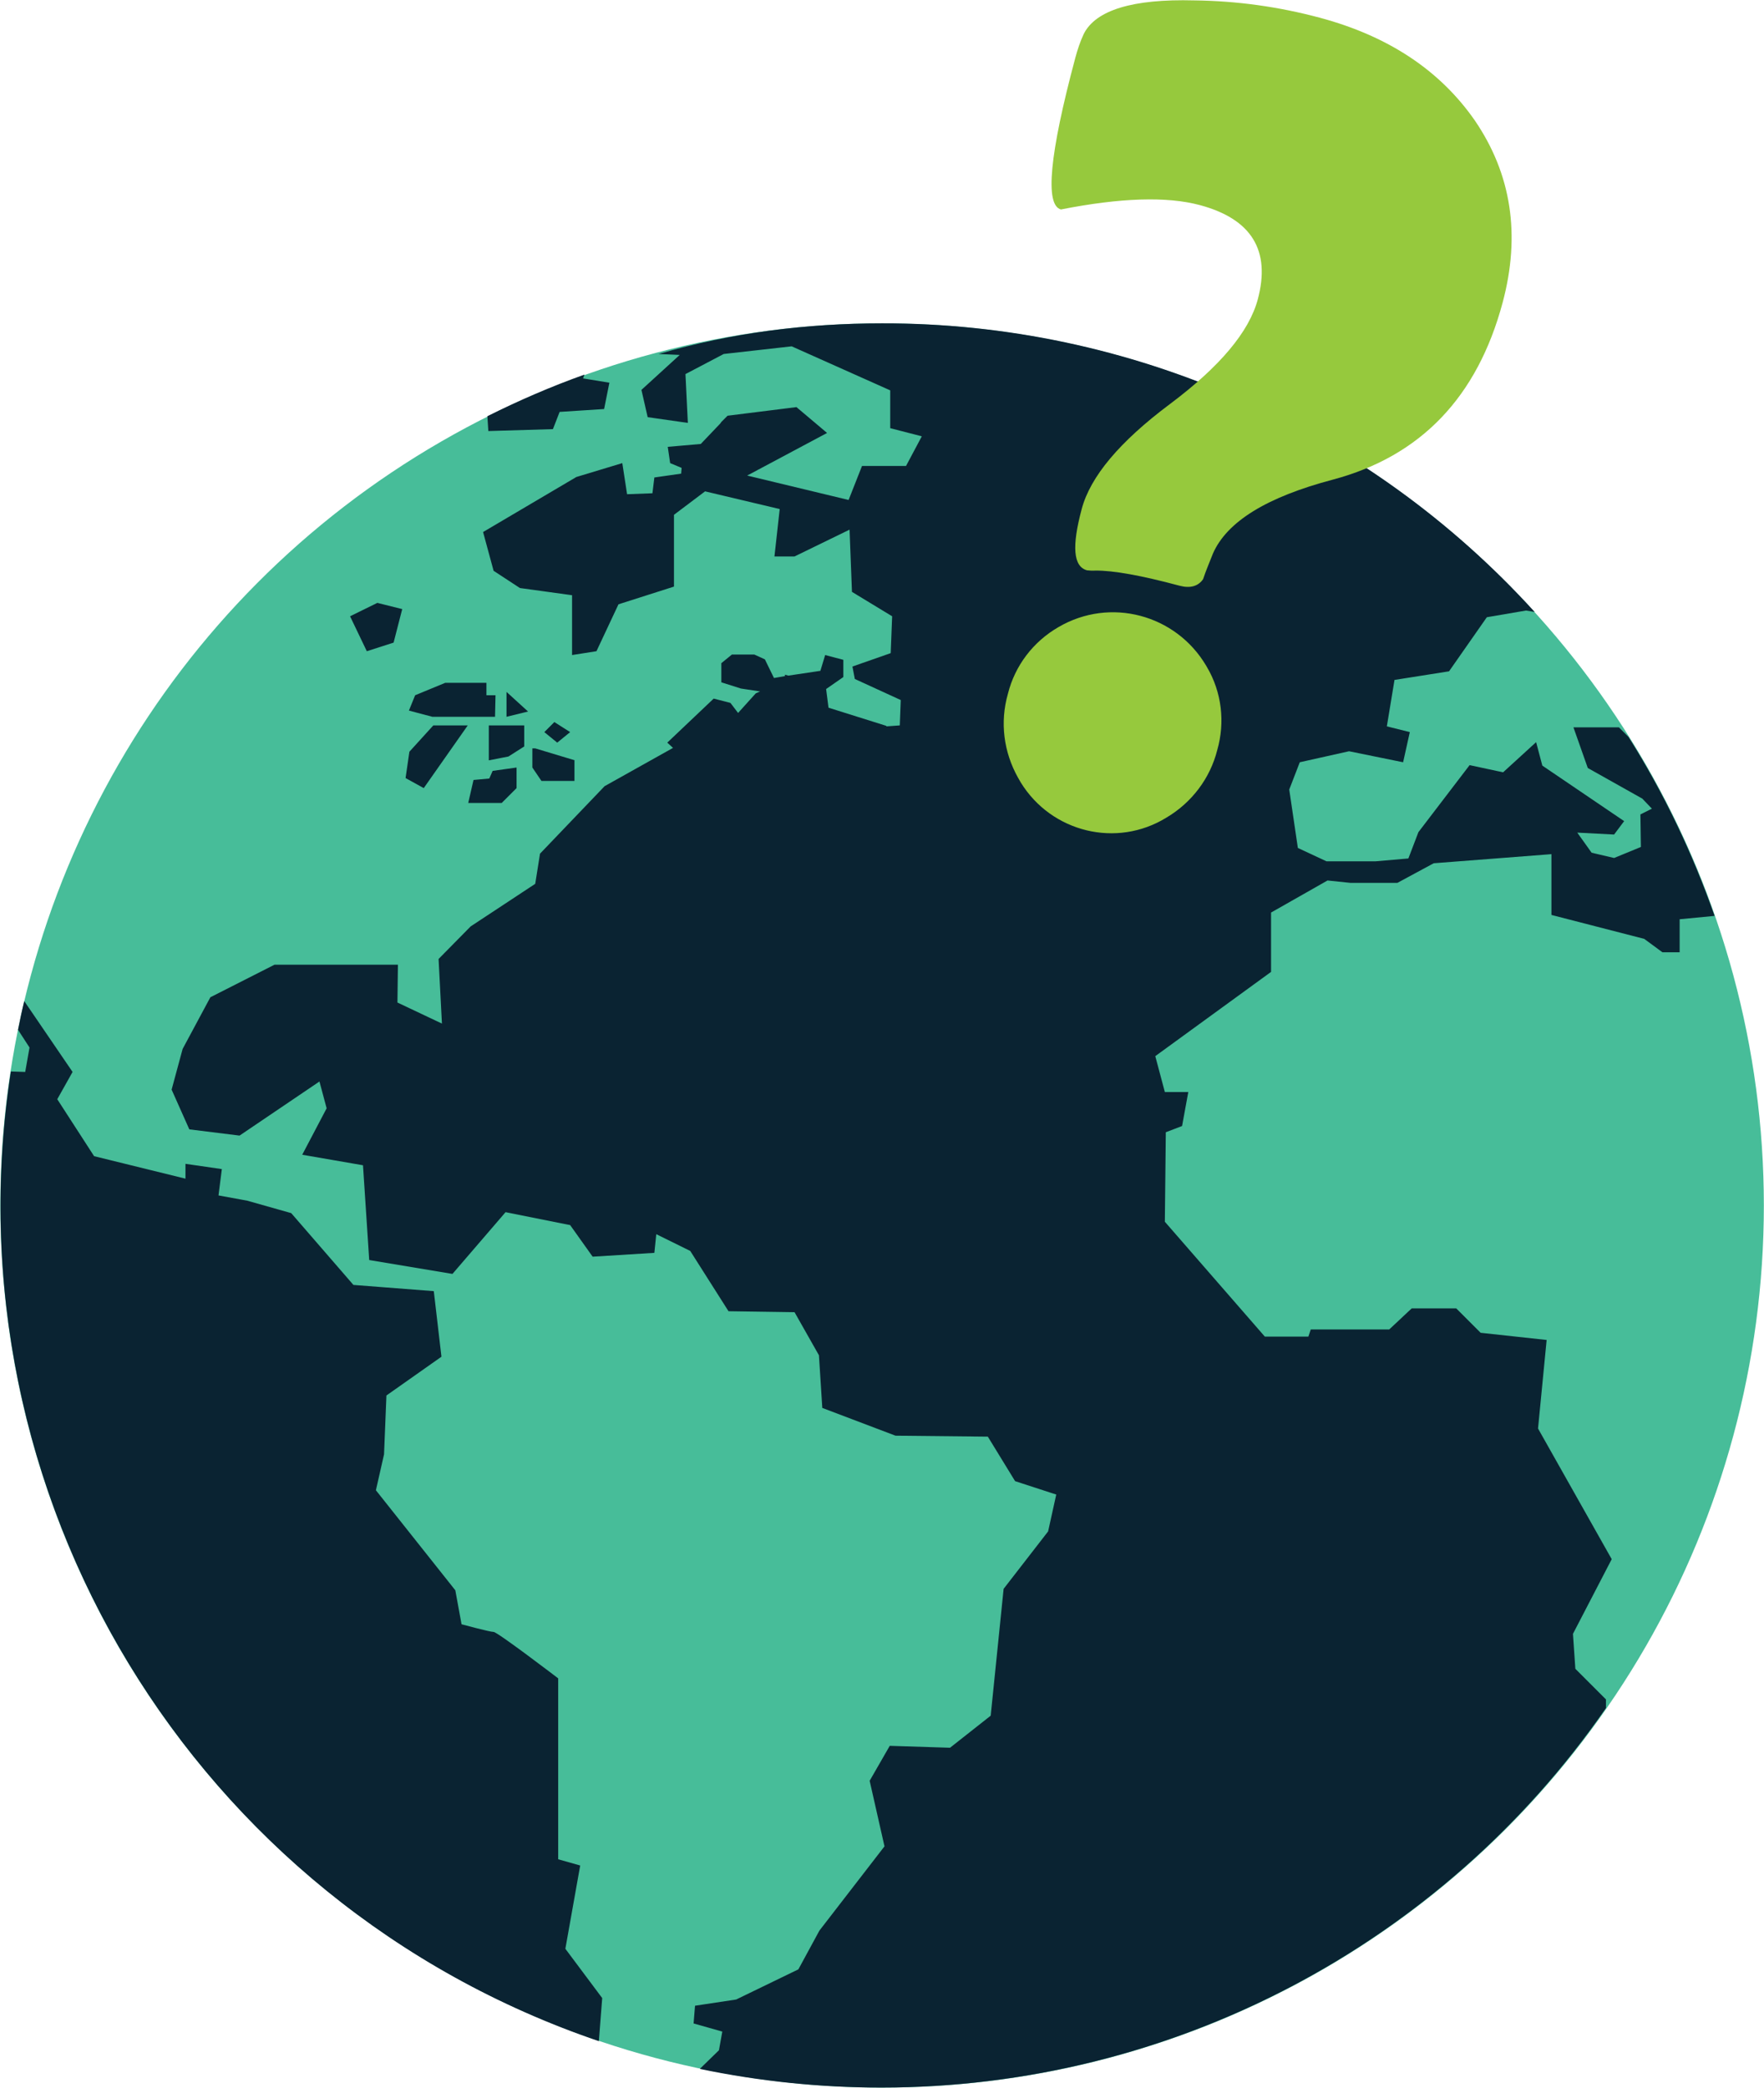
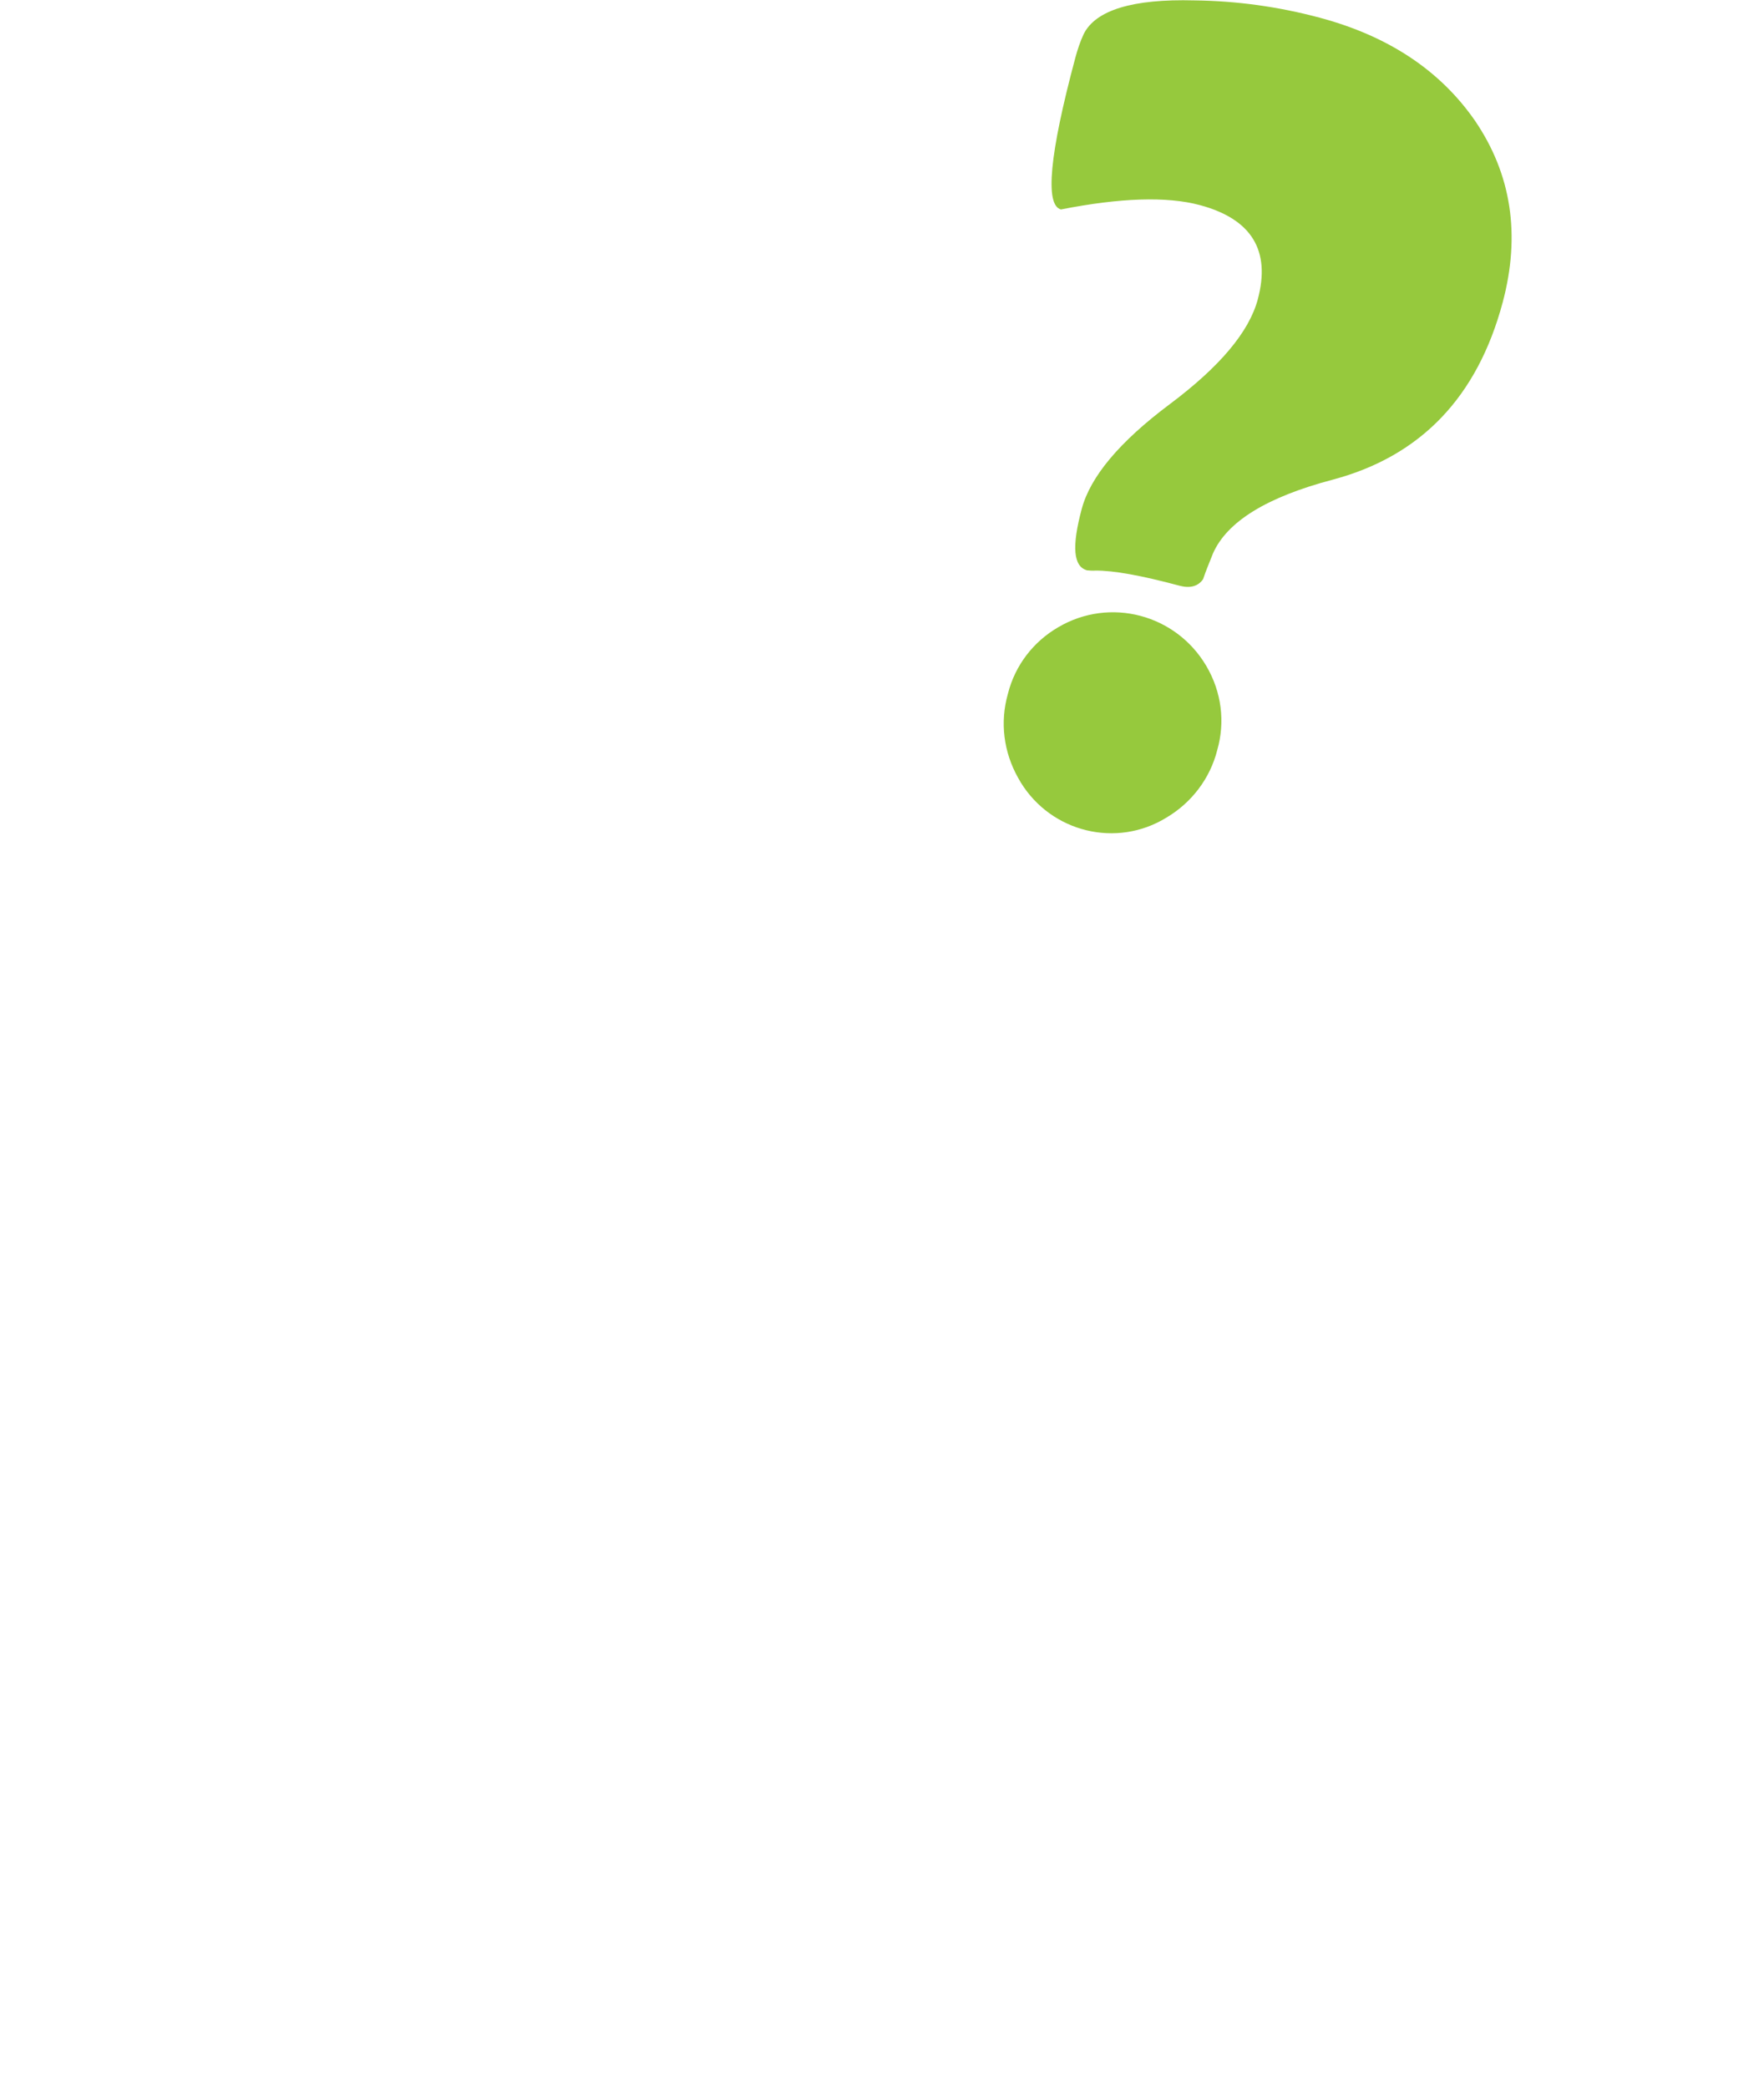
<svg xmlns="http://www.w3.org/2000/svg" version="1.1" id="Layer_1" x="0px" y="0px" viewBox="0 0 368.7 436.2" style="enable-background:new 0 0 368.7 436.2;" xml:space="preserve">
  <style type="text/css">
	.st0{fill:#47BD99;}
	.st1{fill-rule:evenodd;clip-rule:evenodd;fill:#0A2332;}
	.st2{fill:#96C93D;}
</style>
  <g id="Globe" transform="translate(-1298.331 184.459)">
-     <circle id="Ellipse_19" class="st0" cx="1482.7" cy="67.4" r="184.3" />
-     <path id="Path_1110" class="st1" d="M1482.7-116.9c52-0.1,101.5,21.9,136.4,60.3l-1.8-0.3l-8.2,1.4l-7.9,11.3l-11.4,1.8l-1.6,9.7   l4.8,1.2l-1.4,6.3l-11.3-2.3l-10.3,2.3l-2.2,5.7l1.8,12.2l6,2.8l10.2,0l6.9-0.6l2.1-5.5l10.7-14l7,1.5l6.9-6.3l1.3,4.9l17.1,11.6   l-2.1,2.8l-7.7-0.4l3,4.2l4.7,1.1l5.6-2.3l-0.1-6.8l2.4-1.2l-2-2.1l-11.4-6.4l-3-8.5h9.5l2,2c7.4,11.7,13.4,24.3,18,37.4l-7.3,0.7   v6.9h-3.6l-3.8-2.8l-19.4-5V-6l-24.6,1.9l-7.6,4.1h-9.8l-4.8-0.5l-11.8,6.7v12.4l-24.2,17.6l2,7.5h4.9l-1.3,7.1l-3.4,1.3l-0.2,18.7   l20.9,24h9.1l0.5-1.5h16.4l4.7-4.4h9.3l5.1,5.1l13.8,1.5l-1.8,18.5l15.4,27.3l-8.1,15.6l0.5,7.3l6.4,6.4v1.8   c-34.4,49.7-91,79.3-151.5,79.3c-12.7,0-25.4-1.3-37.9-3.9l4-3.9l0.7-3.9l-6-1.7l0.3-3.7l8.6-1.3l13-6.3l4.4-8.1l13.6-17.6   l-3.1-13.7l4.2-7.3l12.6,0.4l8.5-6.7l2.7-26.5l9.3-12l1.7-7.7l-8.6-2.8l-5.7-9.3l-19.3-0.2l-15.3-5.8l-0.7-11l-5.1-9l-13.8-0.2   l-8-12.6l-7.1-3.5l-0.4,3.9l-12.9,0.8l-4.7-6.6l-13.5-2.7l-11.1,12.9l-17.4-2.9l-1.3-19.8l-12.7-2.2l5.1-9.7l-1.5-5.6l-16.7,11.3   l-10.5-1.3l-3.7-8.3l2.3-8.5l5.8-10.8l13.4-6.8h25.8l-0.1,7.9l9.3,4.4l-0.7-13.5l6.7-6.8l13.5-8.9l1-6.3l13.5-14.1l14.3-8l-1.2-1.1   l9.7-9.2l3.5,0.9l1.6,2.1l3.7-4.1l0.9-0.4l-4-0.6l-4.1-1.3v-4l2.2-1.8h4.7l2.2,1l1.9,3.9l2.3-0.4v-0.3l0.7,0.2l6.7-1l1-3.3l3.8,1   v3.6l-3.6,2.5l0.5,3.9l12.1,3.8l0,0.1l2.8-0.2l0.2-5.3l-9.6-4.4l-0.5-2.6l8-2.8l0.3-7.7l-8.4-5.1l-0.5-13l-11.5,5.6h-4.2l1.1-9.9   l-15.6-3.7l-6.5,4.9v15l-11.6,3.7l-4.6,9.8l-5.1,0.8v-12.5l-10.9-1.5l-5.5-3.6l-2.2-8.1l19.5-11.5l9.6-2.9l1,6.5l5.3-0.2l0.4-3.3   l5.6-0.8l0.1-1.2l-2.4-1l-0.5-3.4l6.9-0.6l4.1-4.3l0.2-0.3h0l1.3-1.3l14.4-1.8l6.4,5.4l-16.7,8.9l21.2,5.1l2.8-7.1h9.2l3.3-6.2   l-6.6-1.7v-7.9l-20.6-9.2l-14.2,1.6l-8,4.2l0.5,10.2l-8.4-1.2l-1.3-5.7l8-7.3l-4.4-0.2C1451.5-115,1467-116.9,1482.7-116.9   L1482.7-116.9z M1423.5,242l0.7-9l-7.7-10.3l3.1-17.4l-4.6-1.3v-37.8c0,0-12.7-9.7-13.5-9.7s-6.7-1.6-6.7-1.6l-1.3-7.1l-16.6-20.9   l1.7-7.5l0.5-12.3l11.5-8.1l-1.6-13.7l-16.8-1.3L1359.2,69l-9.2-2.6l-6-1.1l0.7-5.5l-7.6-1.1v3.1l-19.1-4.7l-7.7-11.9l3.2-5.7   l-10.1-14.8c-0.5,2-0.9,4-1.3,6l2.4,3.7l-0.9,5.1l-3-0.1C1287,127.8,1338.8,213.2,1423.5,242L1423.5,242z M1400.2-97.5   c0.1,1.7,0.2,3.1,0.2,3.1l13.5-0.4l1.4-3.6l9.3-0.6l1.1-5.5l-5.5-0.9l0.3-0.8C1413.5-103.7,1406.8-100.8,1400.2-97.5L1400.2-97.5z    M1371.5-55.7l3.5,7.3l5.6-1.8l1.8-7l-5.2-1.3L1371.5-55.7L1371.5-55.7z M1401.9-39.2h-1.9v-2.6h-8.6l-6.3,2.6l-1.3,3.2l4.9,1.3   h13.1L1401.9-39.2L1401.9-39.2z M1407.9-32.9h-7.4v7.3l4.1-0.8l3.3-2.1V-32.9L1407.9-32.9z M1404.2-34.7l4.5-1.1l-4.5-4.1V-34.7   L1404.2-34.7z M1406.3-24.1l-5,0.7l-0.7,1.6l-3.3,0.3l-1.1,4.8h7l3.1-3.1L1406.3-24.1L1406.3-24.1z M1388.9-32.9l-5,5.5l-0.8,5.5   l3.8,2.1l9.2-13.1L1388.9-32.9z M1418.5-25.6l-8.3-2.5h-0.6v4l1.9,2.8h6.9V-25.6L1418.5-25.6z M1412.1-31.5l2.7,2.2l2.7-2.2   l-3.3-2.1L1412.1-31.5z" />
-   </g>
+     </g>
  <g id="_" transform="matrix(0.966, 0.259, -0.259, 0.966, -949.412, -278.424)">
-     <path id="Path_1170" class="st2" d="M1308.7,2.8c0,20.4-8.2,35.4-24.7,44.9c-12.4,7.1-19.1,14.2-20.2,21.4   c-0.2,1.9-0.5,3.8-0.6,5.7c-0.6,1.7-2.1,2.6-4.4,2.6c-8.3,0-14.2,0.5-17.8,1.5c-0.6,0.2-1.1,0.3-1.7,0.4c-3,0-4.4-4-4.4-12.1   c0-7,4-15.6,12.1-25.9s12.1-18.9,12.1-25.9c0-10.6-5.6-15.9-16.8-15.9c-7.1,0-16.4,2.8-27.8,8.4c-3.5,0-5.3-10.5-5.3-31.4   c0-1.7,0.1-3.5,0.4-5.2c1.1-5.5,8-9.8,20.5-12.8c8.6-2.2,17.4-3.3,26.3-3.3c14.8,0,27.1,4.1,36.9,12.4   C1303.5-23.6,1308.7-11.9,1308.7,2.8z M1275.3,108.5c0.1,6.1-2.3,12-6.6,16.4c-8.4,8.9-22.4,9.2-31.3,0.8c-0.3-0.3-0.5-0.5-0.8-0.8   c-4.3-4.4-6.7-10.2-6.6-16.4c-0.1-6.1,2.3-11.9,6.6-16.2c8.8-8.9,23-8.9,31.9-0.2c0.1,0.1,0.1,0.1,0.2,0.2   C1273.1,96.6,1275.4,102.5,1275.3,108.5z" />
+     <path id="Path_1170" class="st2" d="M1308.7,2.8c0,20.4-8.2,35.4-24.7,44.9c-12.4,7.1-19.1,14.2-20.2,21.4   c-0.2,1.9-0.5,3.8-0.6,5.7c-0.6,1.7-2.1,2.6-4.4,2.6c-8.3,0-14.2,0.5-17.8,1.5c-0.6,0.2-1.1,0.3-1.7,0.4c-3,0-4.4-4-4.4-12.1   c0-7,4-15.6,12.1-25.9s12.1-18.9,12.1-25.9c0-10.6-5.6-15.9-16.8-15.9c-7.1,0-16.4,2.8-27.8,8.4c-3.5,0-5.3-10.5-5.3-31.4   c0-1.7,0.1-3.5,0.4-5.2c1.1-5.5,8-9.8,20.5-12.8c8.6-2.2,17.4-3.3,26.3-3.3c14.8,0,27.1,4.1,36.9,12.4   C1303.5-23.6,1308.7-11.9,1308.7,2.8z M1275.3,108.5c0.1,6.1-2.3,12-6.6,16.4c-8.4,8.9-22.4,9.2-31.3,0.8c-0.3-0.3-0.5-0.5-0.8-0.8   c-4.3-4.4-6.7-10.2-6.6-16.4c-0.1-6.1,2.3-11.9,6.6-16.2c8.8-8.9,23-8.9,31.9-0.2C1273.1,96.6,1275.4,102.5,1275.3,108.5z" />
  </g>
</svg>